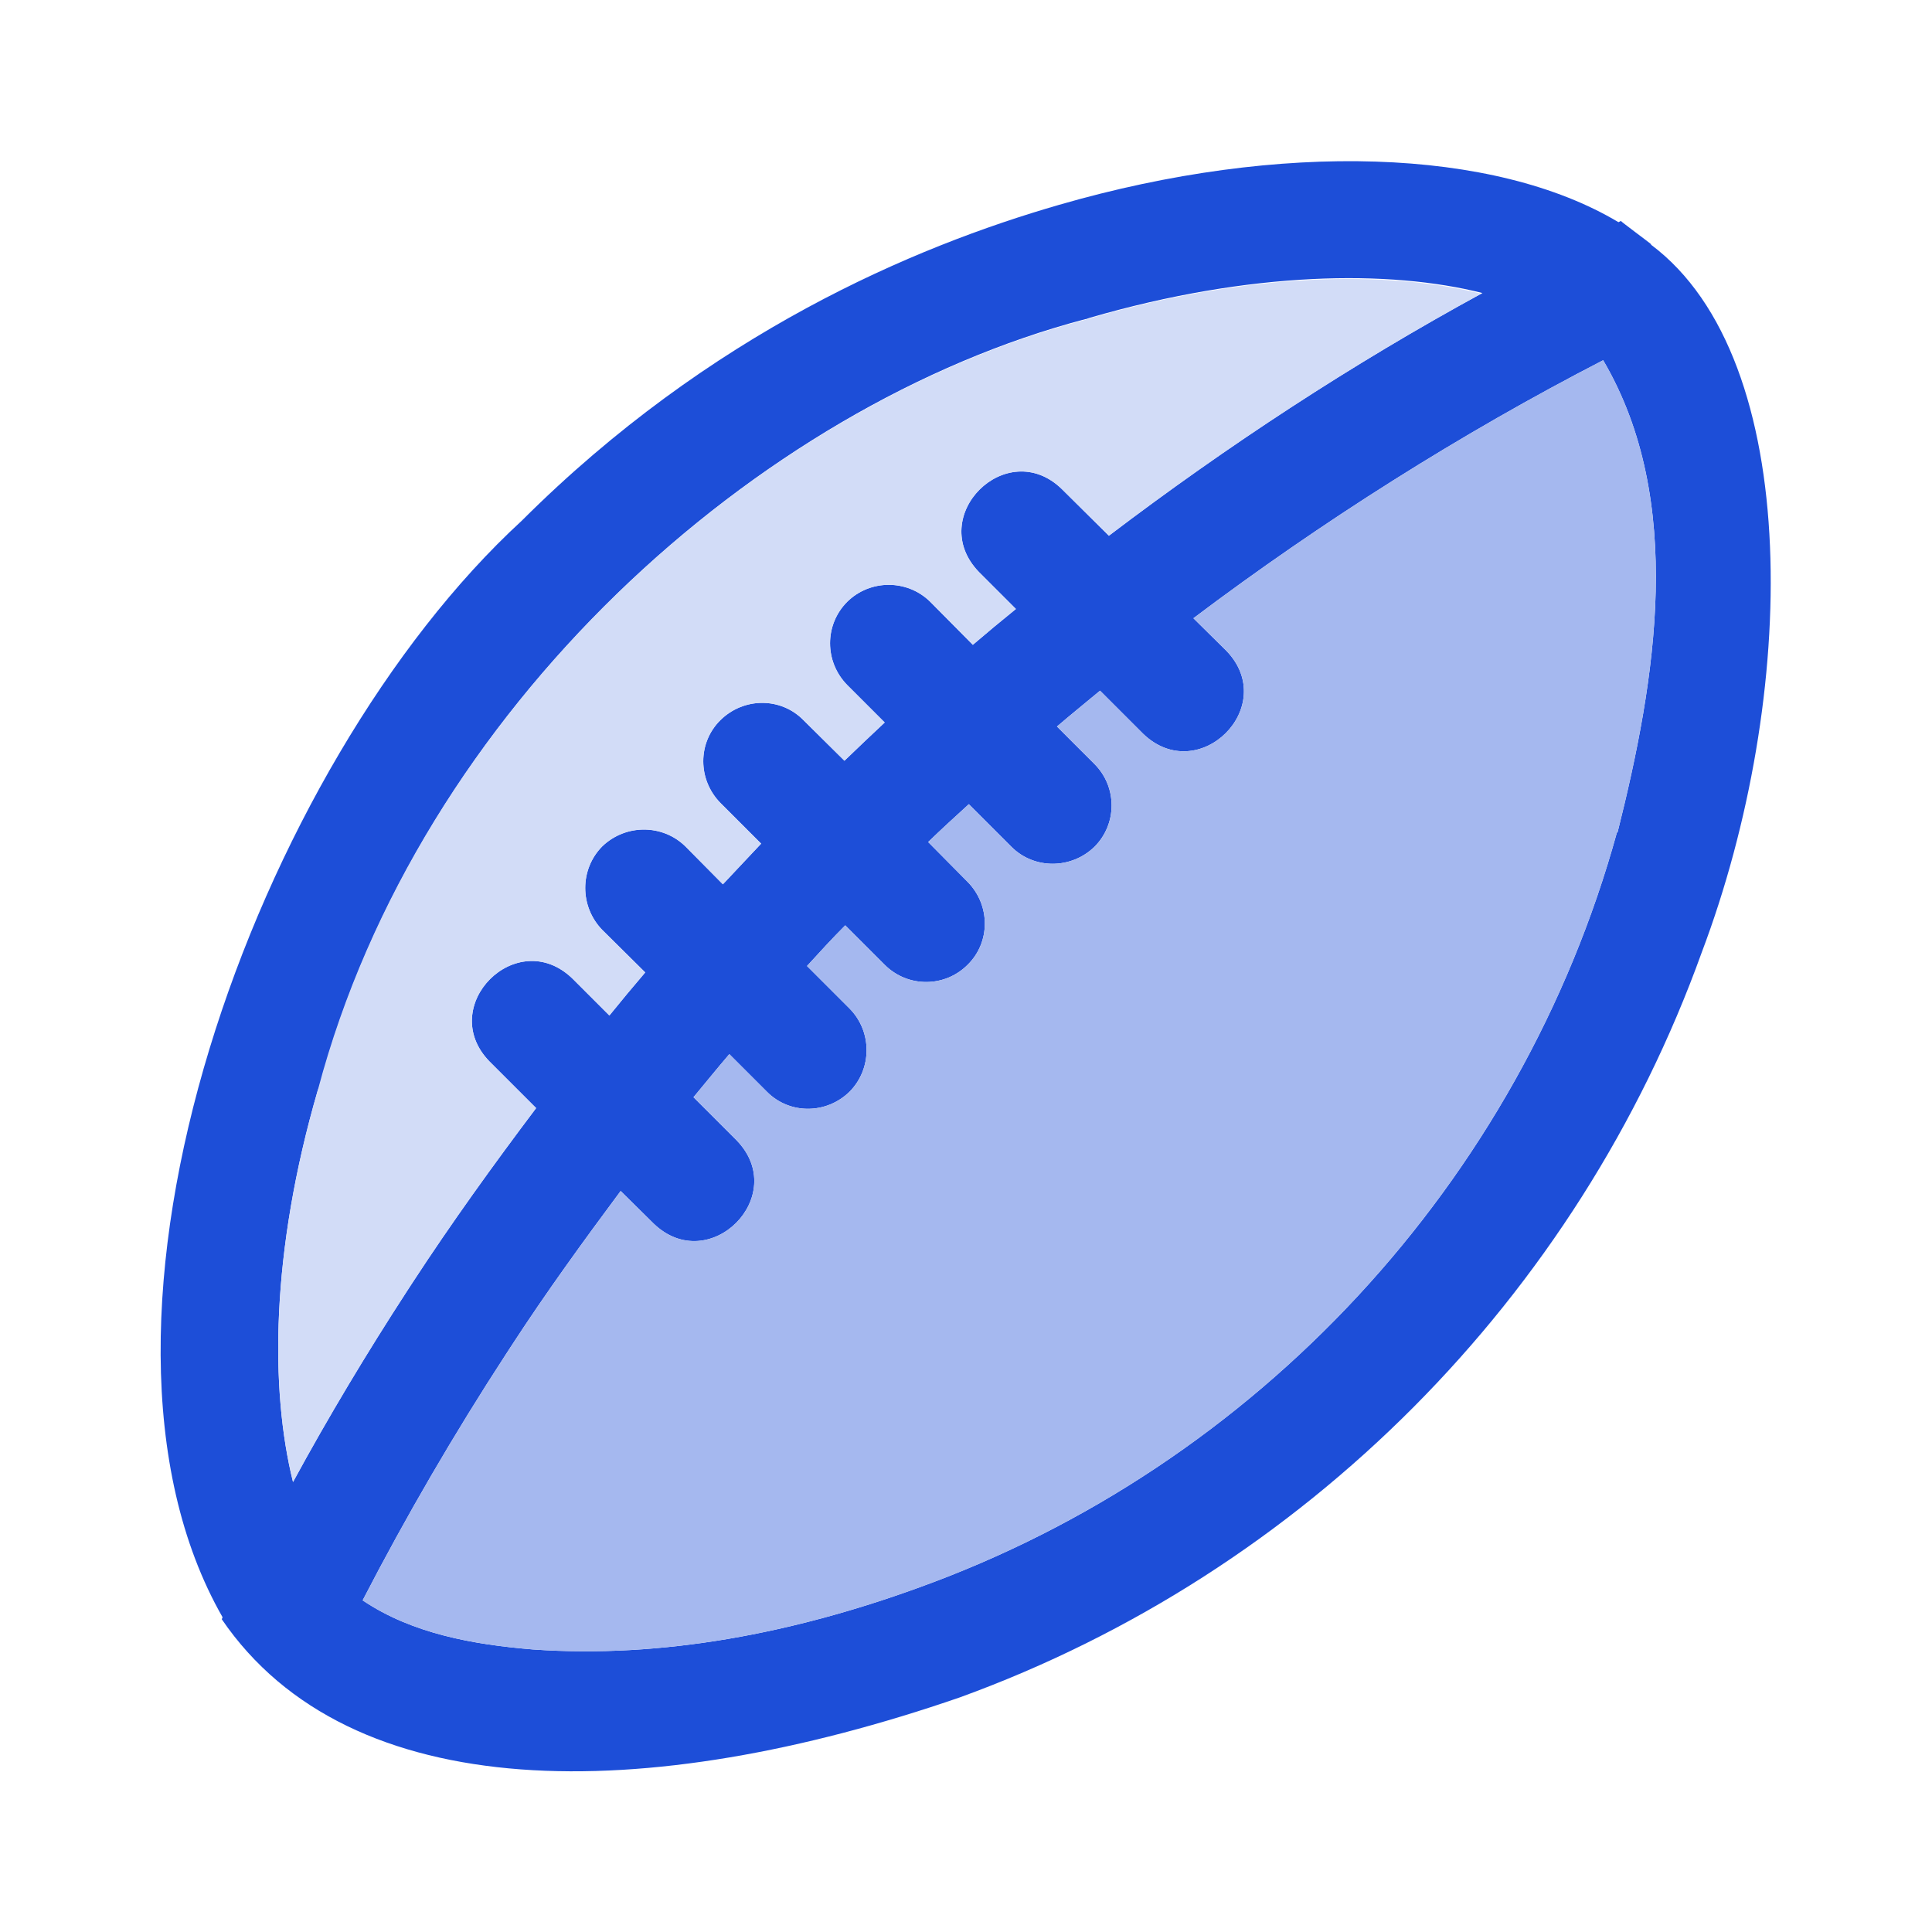
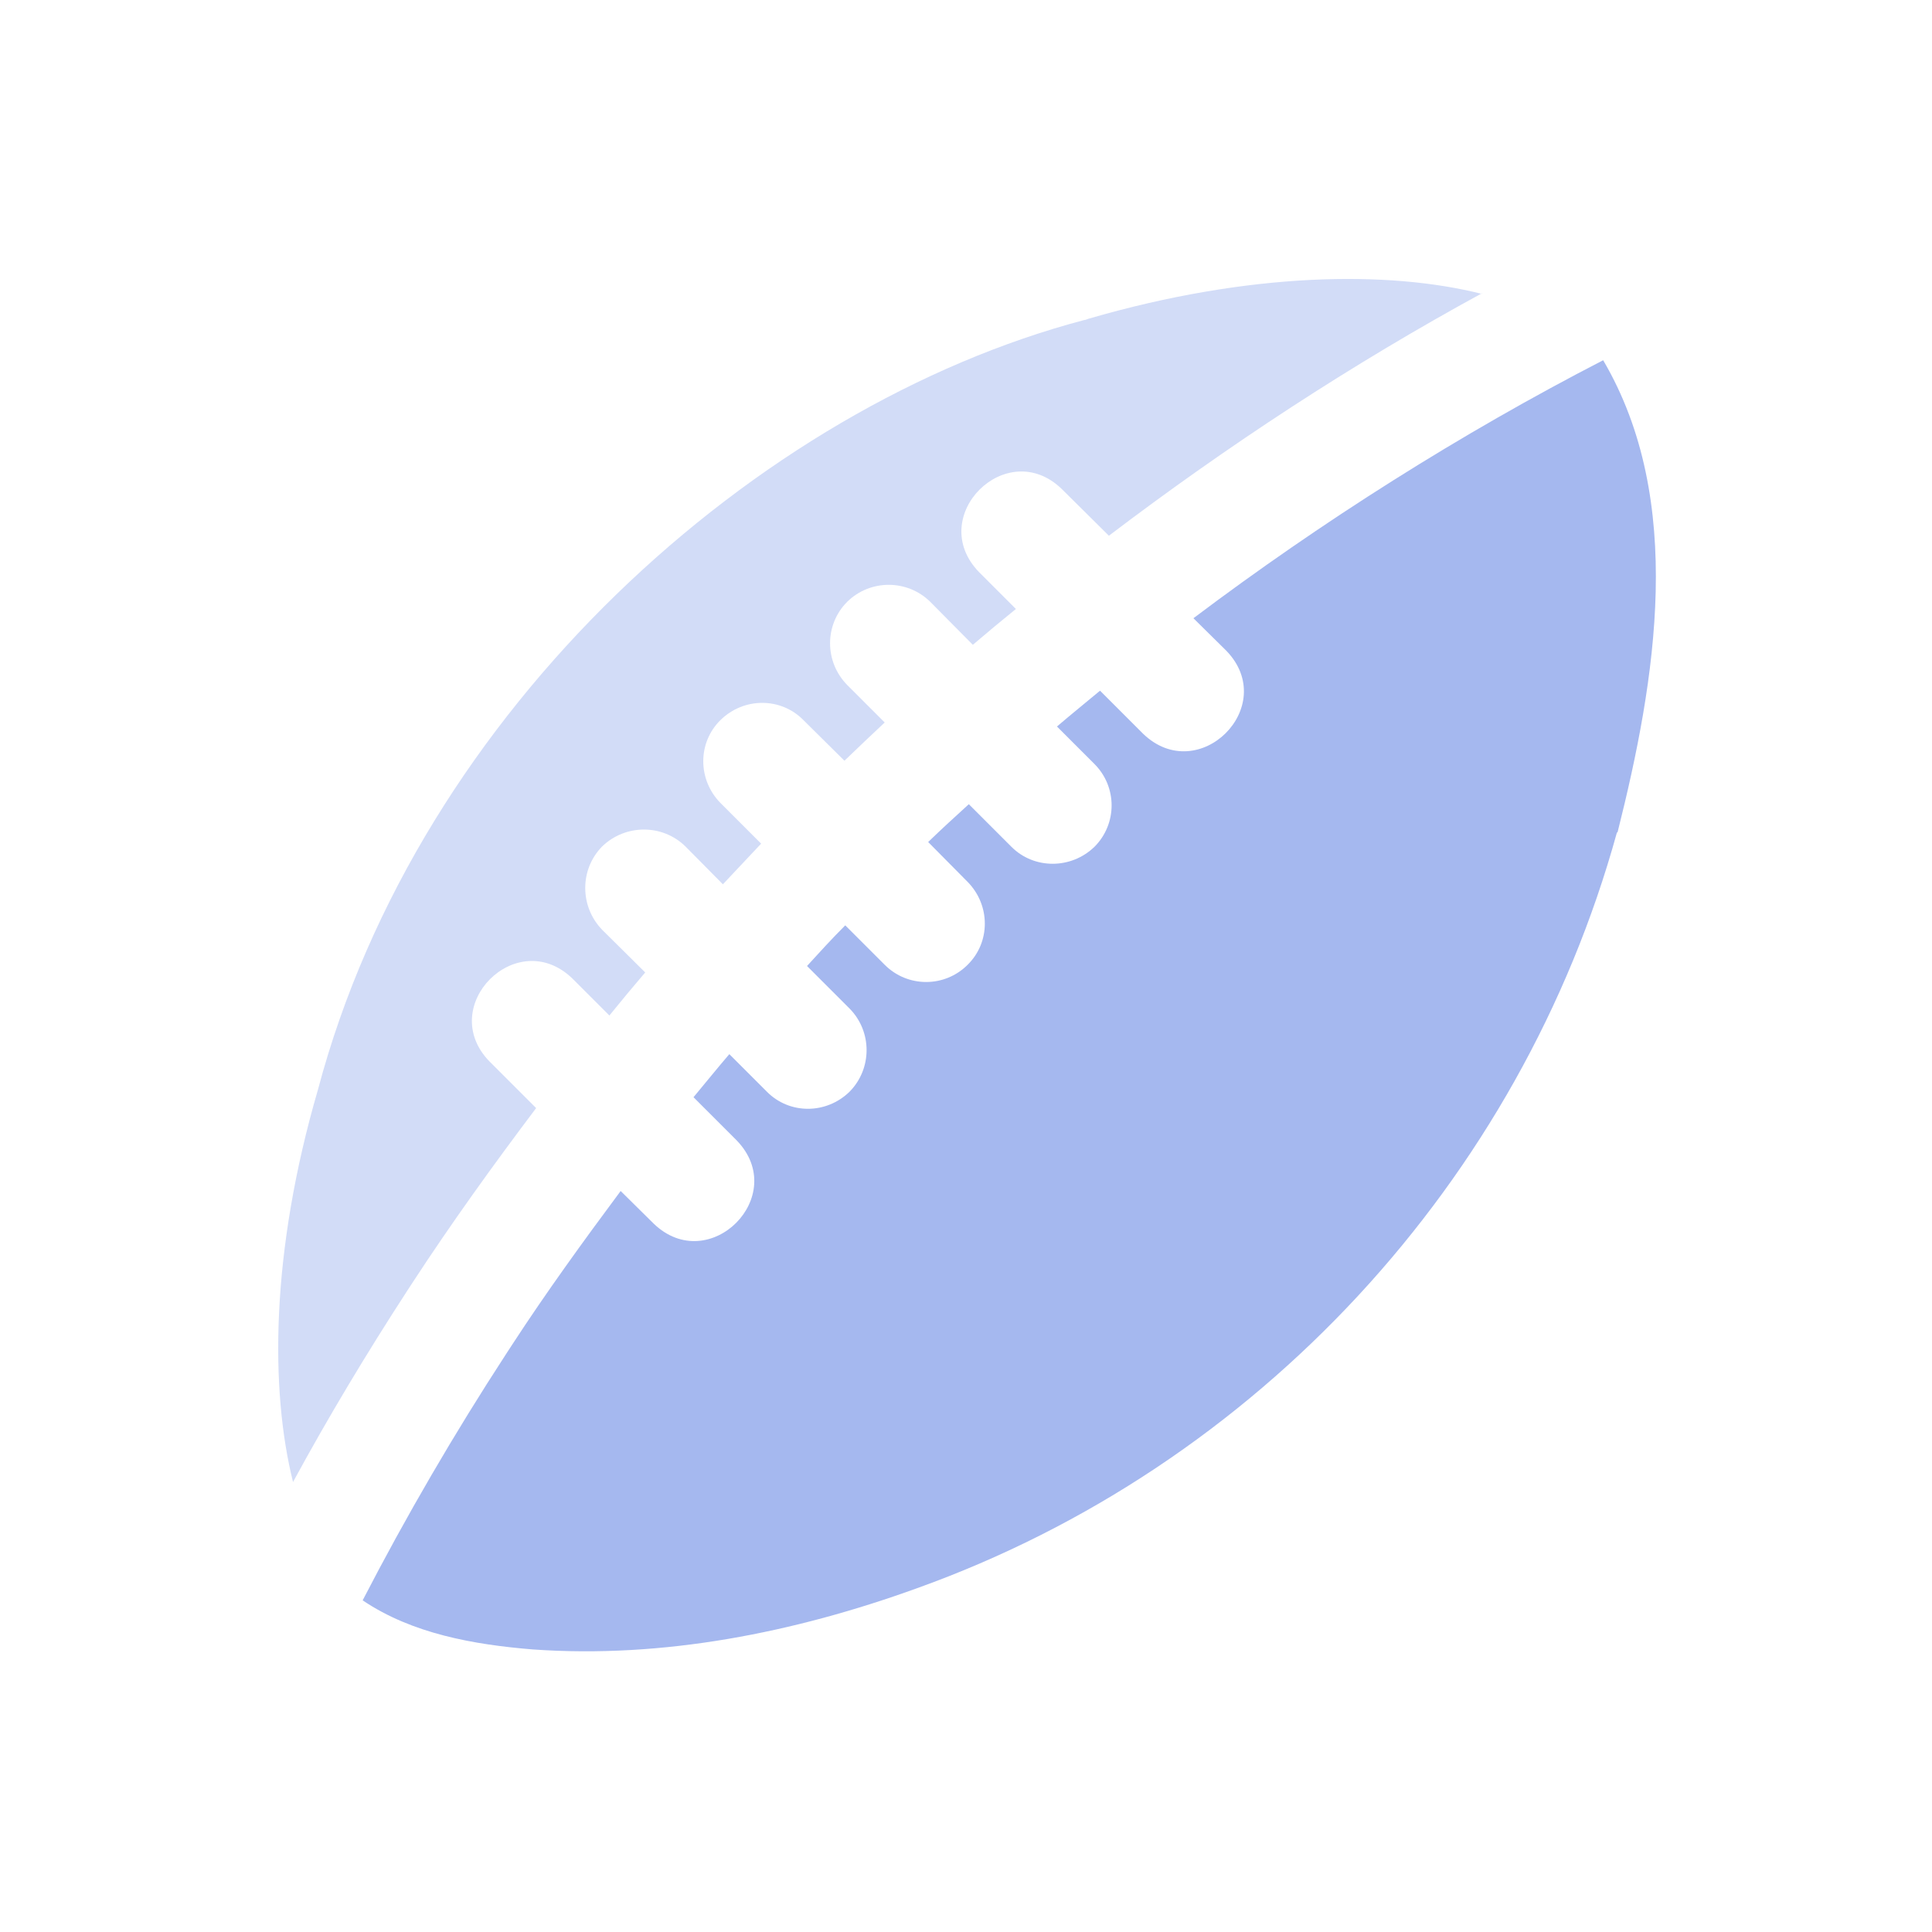
<svg xmlns="http://www.w3.org/2000/svg" id="Layer_1" data-name="Layer 1" viewBox="0 0 48 48">
  <defs>
    <style>
      .cls-1 {
        fill: #d2dcf7;
      }

      .cls-2 {
        fill: #a5b8ef;
      }

      .cls-3 {
        fill: #1d4ed8;
      }
    </style>
  </defs>
-   <path class="cls-3" d="m41.02,6.07s0,0-.02-.02-.72-.54-.73-.56l-.06.03c-3.08-1.84-8.37-2.03-13.9-.43-3.6,1.04-8.67,3.18-13.35,7.85-6.57,6.04-11.64,19.88-7.43,27.24l-.02.05c3.18,4.66,10.52,4.64,18.34,1.94,8.56-3.11,15.35-9.95,18.43-18.51,2.39-6.32,2.55-14.73-1.26-17.58ZM7.92,27.05c2.51-9.46,10.92-16.98,19.04-19.12.03,0,.07-.02.1-.03,4.02-1.17,7.47-1.2,9.77-.62-3.23,1.76-6.33,3.79-9.28,6.03l-1.17-1.16c-1.37-1.33-3.39.68-2.06,2.06l.92.92c-.37.3-.72.59-1.07.89l-1.06-1.07c-.57-.56-1.49-.56-2.06,0-.57.57-.57,1.49,0,2.07l.93.93c-.34.32-.67.63-1,.95l-1.02-1.01c-.56-.57-1.48-.57-2.06,0-.57.56-.57,1.48,0,2.06l1.01,1.01c-.32.34-.63.67-.95,1.01l-.93-.94c-.57-.56-1.49-.56-2.07,0-.56.57-.56,1.49,0,2.07l1.07,1.06c-.3.35-.59.7-.89,1.07l-.92-.92c-1.38-1.33-3.39.69-2.06,2.06l1.16,1.16c-1.07,1.42-2.1,2.85-3.06,4.32l-.15.23c-1,1.54-1.95,3.12-2.83,4.74-.57-2.29-.56-5.7.62-9.75Zm32.25-6.36c-2.39,8.66-8.94,15.74-17.39,18.77-3.04,1.1-6.3,1.75-9.54,1.52-1.47-.12-3-.39-4.23-1.22,1.08-2.09,2.28-4.15,3.57-6.13l.15-.23c.84-1.29,1.76-2.56,2.69-3.81l.82.81c1.38,1.33,3.4-.69,2.06-2.07l-1.07-1.07c.3-.36.59-.72.89-1.07l.93.93c.56.57,1.48.57,2.06,0,.56-.57.56-1.49,0-2.06l-1.06-1.06c.31-.34.62-.68.95-1.01l.98.98c.57.57,1.49.57,2.06,0,.57-.56.57-1.48,0-2.06l-.98-.99c.33-.32.67-.63,1.01-.94l1.06,1.06c.56.56,1.48.56,2.06,0,.57-.57.57-1.49,0-2.06l-.93-.93c.35-.3.71-.59,1.07-.89l1.07,1.07c1.38,1.33,3.4-.68,2.07-2.06l-.82-.81c3.2-2.41,6.65-4.59,10.18-6.41,2.05,3.49,1.31,7.94.36,11.72Z" />
  <path class="cls-1" d="m36.83,7.28c-3.23,1.76-6.33,3.79-9.28,6.03l-1.17-1.16c-1.37-1.33-3.39.68-2.06,2.06l.92.92c-.37.3-.72.59-1.07.89l-1.06-1.07c-.57-.56-1.49-.56-2.06,0-.57.57-.57,1.49,0,2.07l.93.93c-.34.32-.67.63-1,.95l-1.02-1.01c-.56-.57-1.48-.57-2.06,0-.57.56-.57,1.48,0,2.06l1.01,1.01c-.32.34-.63.67-.95,1.01l-.93-.94c-.57-.56-1.49-.56-2.07,0-.56.57-.56,1.49,0,2.07l1.07,1.06c-.3.35-.59.7-.89,1.07l-.92-.92c-1.38-1.33-3.39.69-2.06,2.06l1.16,1.16c-1.07,1.42-2.1,2.85-3.06,4.32l-.15.23c-1,1.54-1.95,3.12-2.83,4.74-.57-2.29-.56-5.7.62-9.75,2.51-9.46,10.92-16.98,19.04-19.12.03,0,.07-.02.1-.03,4.02-1.17,7.47-1.2,9.77-.62Z" />
  <path class="cls-2" d="m40.17,20.69c-2.39,8.66-8.94,15.74-17.39,18.77-3.04,1.1-6.3,1.75-9.54,1.52-1.47-.12-3-.39-4.23-1.22,1.08-2.09,2.28-4.15,3.57-6.13l.15-.23c.84-1.29,1.76-2.56,2.69-3.81l.82.81c1.38,1.33,3.4-.69,2.06-2.07l-1.07-1.07c.3-.36.59-.72.89-1.07l.93.93c.56.57,1.48.57,2.06,0,.56-.57.56-1.49,0-2.06l-1.06-1.06c.31-.34.62-.68.95-1.01l.98.98c.57.57,1.49.57,2.06,0,.57-.56.57-1.48,0-2.06l-.98-.99c.33-.32.67-.63,1.01-.94l1.06,1.06c.56.56,1.48.56,2.06,0,.57-.57.57-1.49,0-2.06l-.93-.93c.35-.3.71-.59,1.07-.89l1.07,1.07c1.38,1.33,3.4-.68,2.07-2.06l-.82-.81c3.2-2.41,6.65-4.59,10.18-6.41,2.05,3.49,1.31,7.94.36,11.72Z" />
</svg>